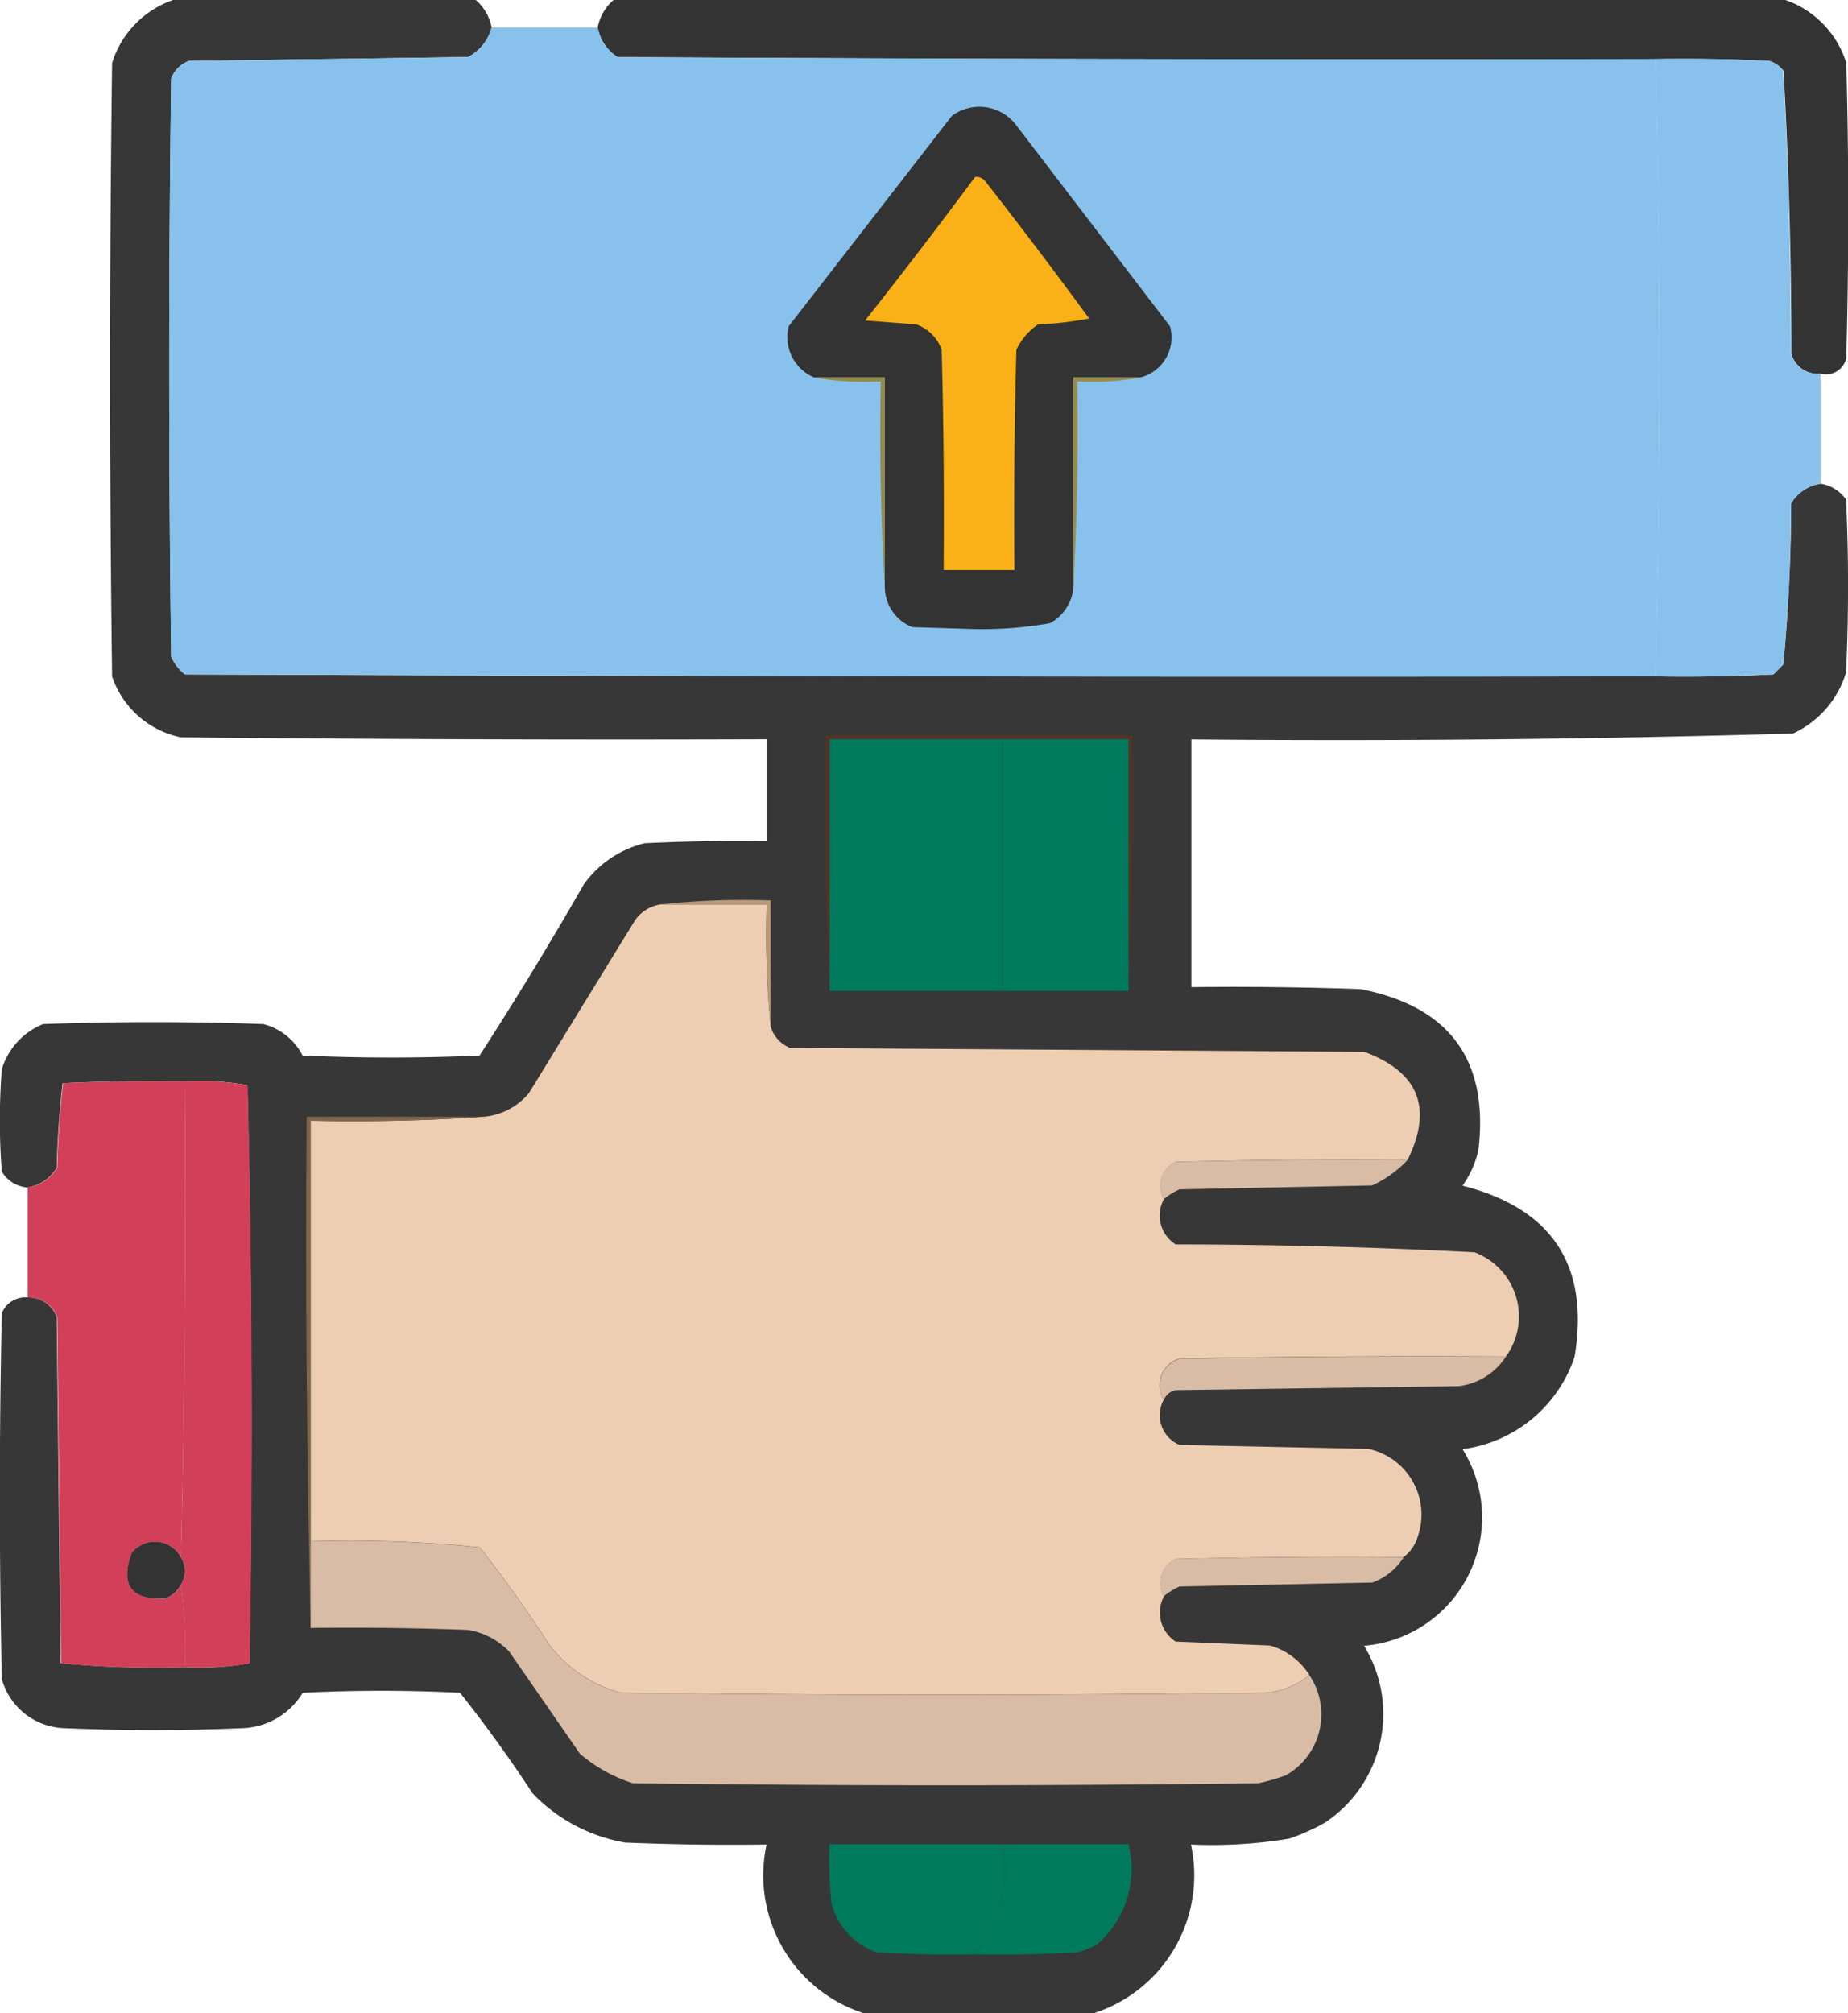
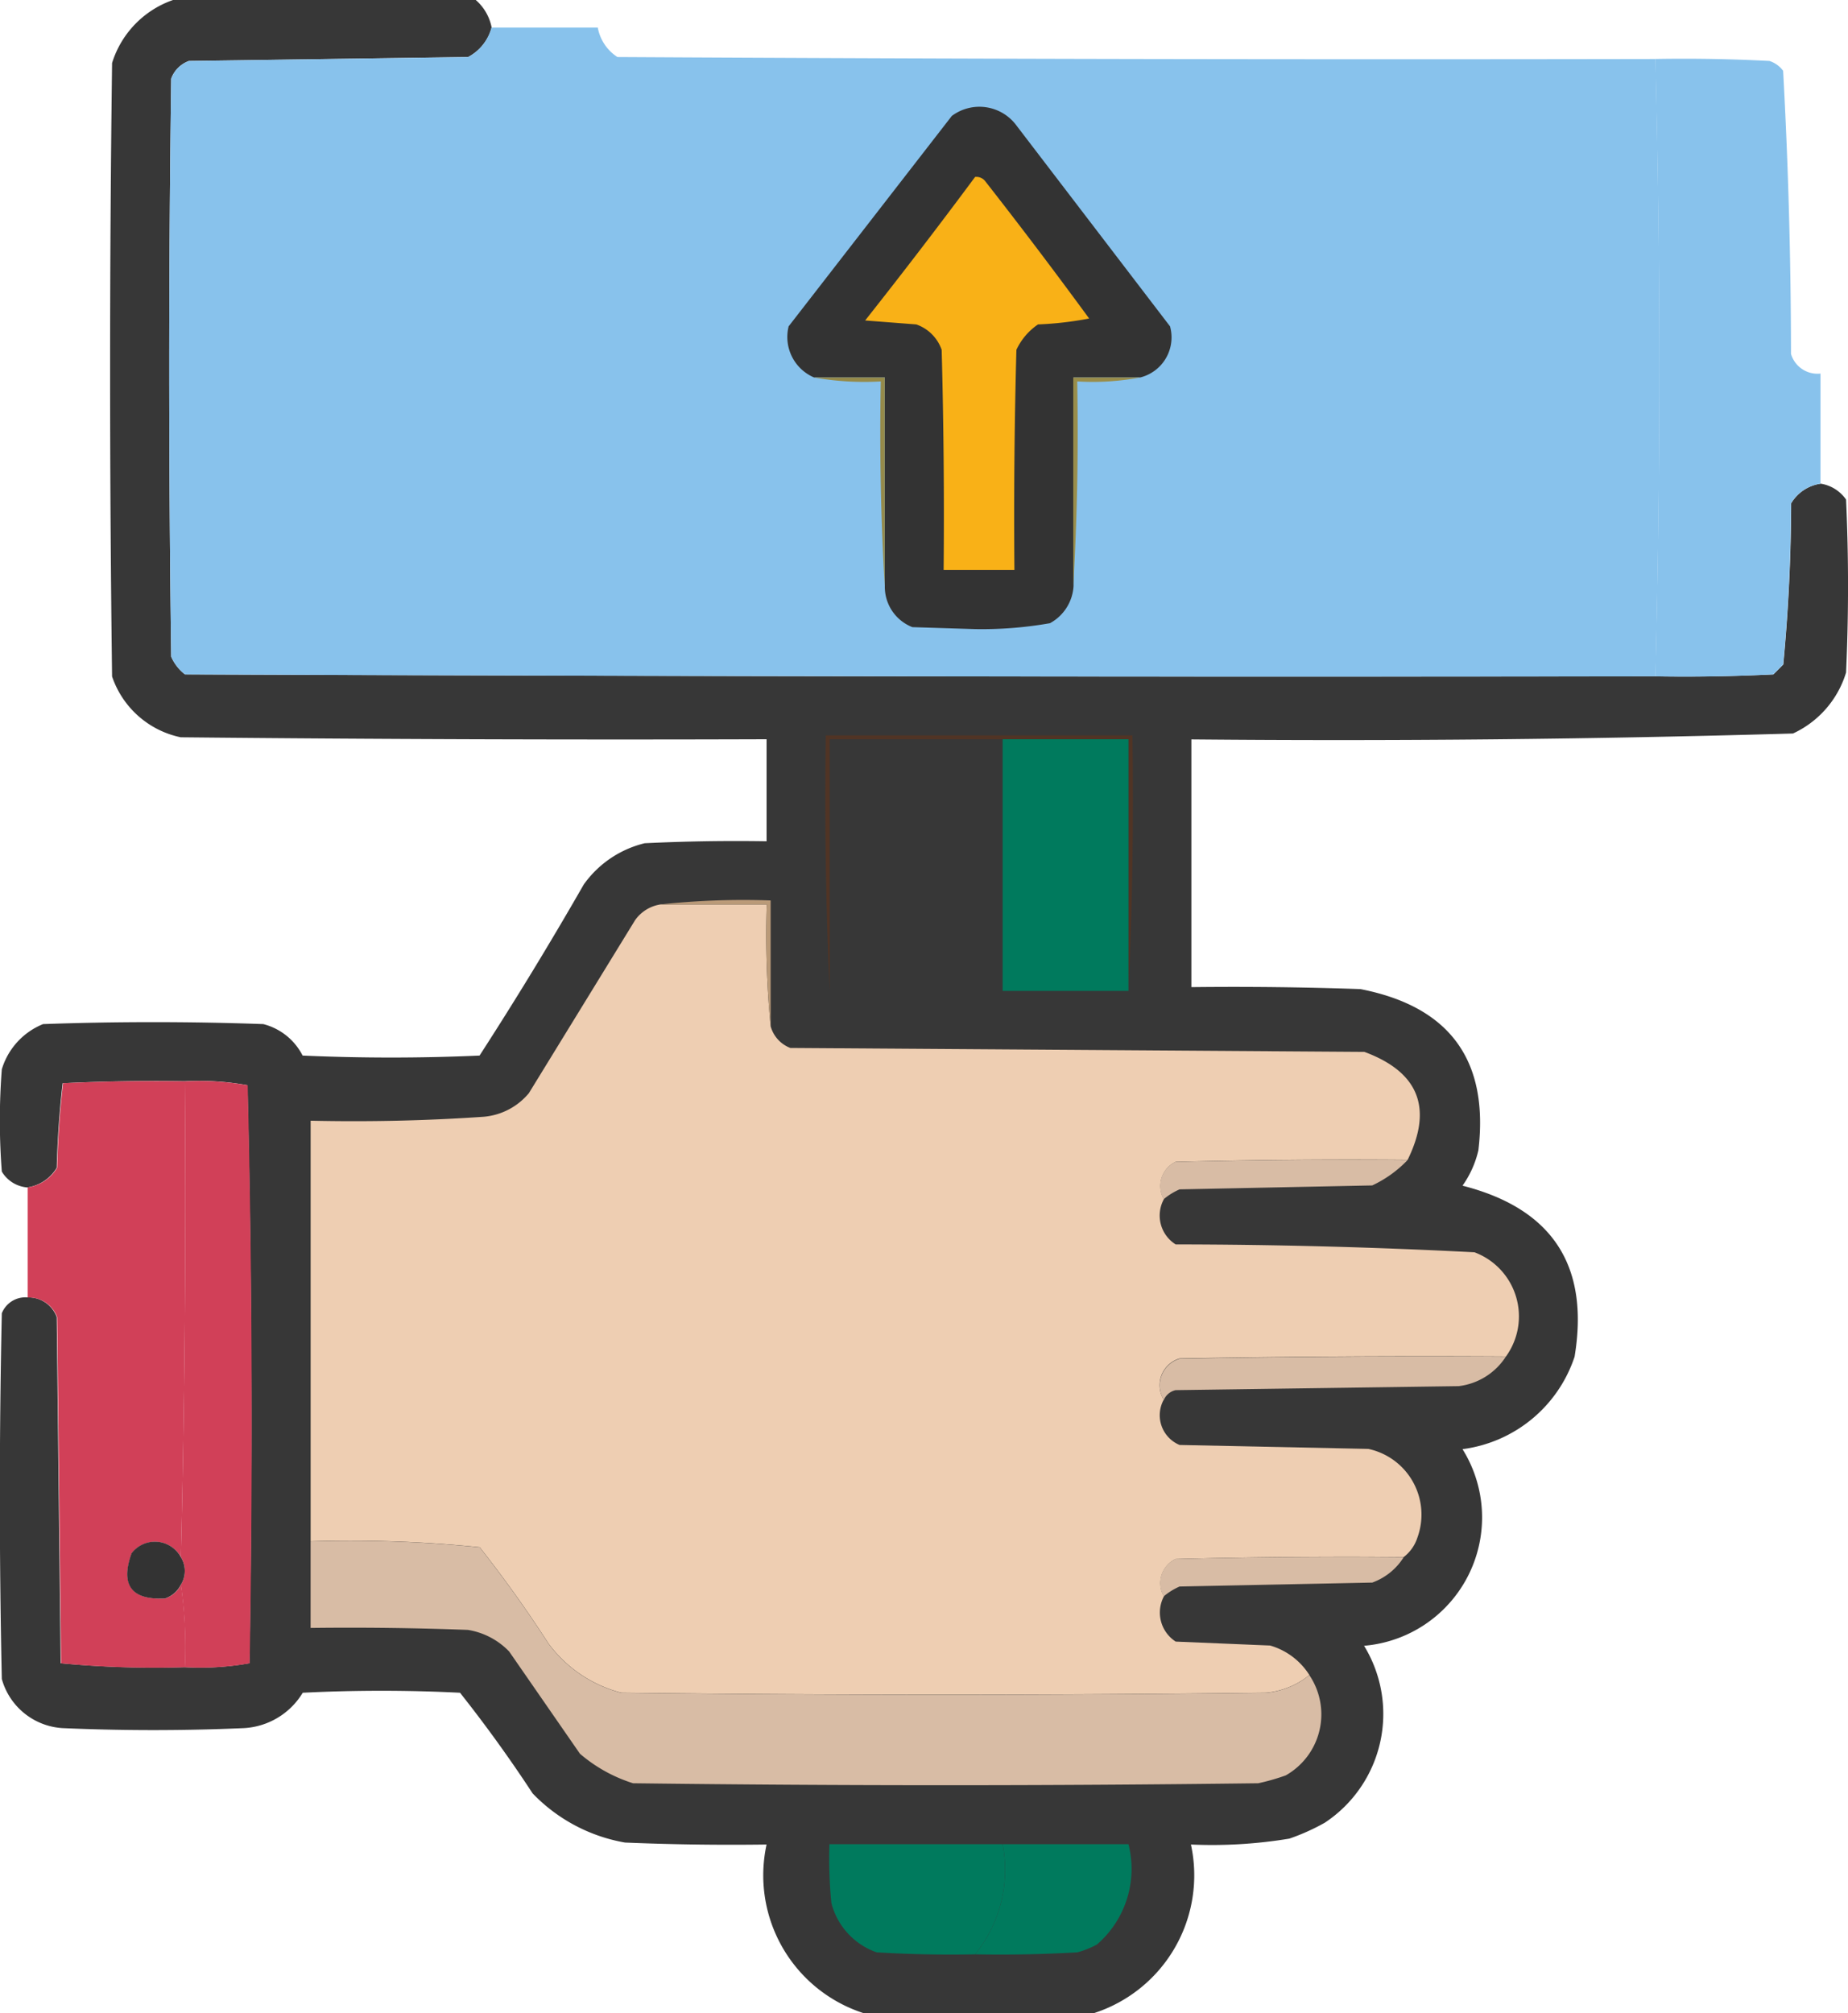
<svg xmlns="http://www.w3.org/2000/svg" width="58.193" height="63.394" viewBox="0 0 58.193 63.394">
  <g id="icono-servicio-salt" transform="translate(-20.5 0.5)">
    <g id="Grupo_9772" data-name="Grupo 9772" transform="translate(20.5 -0.5)">
      <path id="Trazado_8047" data-name="Trazado 8047" d="M25.948-.5h9.534a1.535,1.535,0,0,1,.5.867,1.476,1.476,0,0,1-.743.929l-8.791.124a.93.93,0,0,0-.557.557q-.124,9.1,0,18.2a1.427,1.427,0,0,0,.433.557q23.153.093,46.307.062,1.858.031,3.714-.062l.31-.31q.241-2.521.248-5.076a1.3,1.3,0,0,1,.929-.619,1.2,1.2,0,0,1,.8.5q.124,2.724,0,5.448a3.106,3.106,0,0,1-1.672,1.919q-9.463.275-18.944.186v7.8q2.663-.031,5.324.062,4.217.823,3.714,5.076a3.153,3.153,0,0,1-.5,1.114q4.241,1.082,3.529,5.386a4.3,4.3,0,0,1-3.529,2.91,4.056,4.056,0,0,1-3.1,6.191,4.106,4.106,0,0,1-1.238,5.572,6.713,6.713,0,0,1-1.114.5,14.874,14.874,0,0,1-3.1.186,4.56,4.56,0,0,1-3.1,5.324H47.739a4.56,4.56,0,0,1-3.1-5.324q-2.23.031-4.457-.062a5.29,5.29,0,0,1-2.91-1.548Q36.2,54.332,34.986,52.8q-2.476-.124-4.953,0a2.312,2.312,0,0,1-1.857,1.114q-2.848.124-5.7,0a2.117,2.117,0,0,1-1.919-1.548q-.124-5.757,0-11.515a.8.8,0,0,1,.8-.5.949.949,0,0,1,.929.619l.124,10.9a31.285,31.285,0,0,0,3.9.124,8.779,8.779,0,0,0,2.043-.124q.155-9.1-.062-18.2a8.573,8.573,0,0,0-1.981-.124q-1.92-.031-3.838.062-.151,1.316-.186,2.662a1.3,1.3,0,0,1-.929.619,1.027,1.027,0,0,1-.8-.5,20.955,20.955,0,0,1,0-3.219,2.229,2.229,0,0,1,1.3-1.424q3.467-.124,6.934,0a1.923,1.923,0,0,1,1.238.991q2.786.124,5.572,0,1.711-2.647,3.281-5.386a3.312,3.312,0,0,1,1.919-1.3q1.918-.093,3.838-.062V22.777q-9.225.031-18.449-.062A2.908,2.908,0,0,1,24.029,20.8q-.124-9.658,0-19.315A3.062,3.062,0,0,1,25.948-.5Z" transform="translate(-20.5 0.5)" fill="#333" fill-rule="evenodd" opacity="0.974" />
    </g>
    <g id="Grupo_9773" data-name="Grupo 9773" transform="translate(39.32 -0.5)">
-       <path id="Trazado_8048" data-name="Trazado 8048" d="M173-.5h36.9a3.062,3.062,0,0,1,1.919,1.981q.124,4.643,0,9.286a.652.652,0,0,1-.8.5.87.87,0,0,1-.929-.619q0-4.474-.248-8.915a.864.864,0,0,0-.433-.31q-1.794-.093-3.591-.062-16.344.031-32.687-.062A1.4,1.4,0,0,1,172.5.367,1.535,1.535,0,0,1,173-.5Z" transform="translate(-172.5 0.5)" fill="#333" fill-rule="evenodd" opacity="0.993" />
-     </g>
+       </g>
    <g id="Grupo_9774" data-name="Grupo 9774" transform="translate(25.824 0.367)">
      <path id="Trazado_8049" data-name="Trazado 8049" d="M73.653,6.5H77a1.4,1.4,0,0,0,.619.929q16.343.093,32.687.062.247,9.717,0,19.439Q87.149,26.961,64,26.868a1.427,1.427,0,0,1-.433-.557q-.124-9.1,0-18.2a.93.93,0,0,1,.557-.557l8.791-.124A1.476,1.476,0,0,0,73.653,6.5Z" transform="translate(-63.5 -6.5)" fill="#88c2ec" fill-rule="evenodd" />
    </g>
    <g id="Grupo_9775" data-name="Grupo 9775" transform="translate(72.626 1.35)">
      <path id="Trazado_8050" data-name="Trazado 8050" d="M441.5,14.445q1.8-.031,3.591.062a.864.864,0,0,1,.433.31q.244,4.441.248,8.915a.87.87,0,0,0,.929.619v3.467a1.3,1.3,0,0,0-.929.619q-.007,2.556-.248,5.076l-.31.31q-1.856.093-3.714.062Q441.747,24.162,441.5,14.445Z" transform="translate(-441.5 -14.438)" fill="#88c2ec" fill-rule="evenodd" opacity="0.997" />
    </g>
    <g id="Grupo_9776" data-name="Grupo 9776" transform="translate(45.295 2.865)">
      <path id="Trazado_8051" data-name="Trazado 8051" d="M231.871,35.2h-2.1v6.562a1.424,1.424,0,0,1-.743,1.176,12.373,12.373,0,0,1-2.352.186l-1.981-.062a1.363,1.363,0,0,1-.867-1.3V35.2h-2.229a1.385,1.385,0,0,1-.8-1.61l5.138-6.624a1.45,1.45,0,0,1,2.043.31l4.829,6.315A1.3,1.3,0,0,1,231.871,35.2Z" transform="translate(-220.76 -26.68)" fill="#333" fill-rule="evenodd" />
    </g>
    <g id="Grupo_9777" data-name="Grupo 9777" transform="translate(47.739 5.07)">
      <path id="Trazado_8052" data-name="Trazado 8052" d="M243.967,44.488a.354.354,0,0,1,.31.124q1.676,2.14,3.281,4.334a10.736,10.736,0,0,1-1.61.186,1.976,1.976,0,0,0-.681.8q-.093,3.466-.062,6.934h-2.229q.031-3.467-.062-6.934a1.3,1.3,0,0,0-.8-.8l-1.61-.124Q242.273,46.771,243.967,44.488Z" transform="translate(-240.5 -44.487)" fill="#f9b117" fill-rule="evenodd" />
    </g>
    <g id="Grupo_9778" data-name="Grupo 9778" transform="translate(46.13 11.386)">
      <path id="Trazado_8053" data-name="Trazado 8053" d="M227.5,95.5h2.229v6.562q-.185-3.187-.124-6.438A9.019,9.019,0,0,1,227.5,95.5Z" transform="translate(-227.5 -95.5)" fill="#958a4a" fill-rule="evenodd" />
    </g>
    <g id="Grupo_9779" data-name="Grupo 9779" transform="translate(54.302 11.386)">
      <path id="Trazado_8054" data-name="Trazado 8054" d="M295.6,95.5a8,8,0,0,1-1.981.124q.061,3.252-.124,6.438V95.5Z" transform="translate(-293.5 -95.5)" fill="#998d4b" fill-rule="evenodd" />
    </g>
    <g id="Grupo_9780" data-name="Grupo 9780" transform="translate(46.486 22.654)">
      <path id="Trazado_8055" data-name="Trazado 8055" d="M239.926,194.548v-7.924h-9.41v7.924q-.185-3.992-.124-8.048h9.658Q240.111,190.556,239.926,194.548Z" transform="translate(-230.376 -186.5)" fill="#503425" fill-rule="evenodd" />
    </g>
    <g id="Grupo_9781" data-name="Grupo 9781" transform="translate(46.625 22.777)">
-       <path id="Trazado_8056" data-name="Trazado 8056" d="M236.948,187.5v7.924H231.5V187.5Z" transform="translate(-231.5 -187.5)" fill="#007a5d" fill-rule="evenodd" />
-     </g>
+       </g>
    <g id="Grupo_9782" data-name="Grupo 9782" transform="translate(52.073 22.777)">
      <path id="Trazado_8057" data-name="Trazado 8057" d="M275.5,187.5h3.962v7.924H275.5Z" transform="translate(-275.5 -187.5)" fill="#007a5d" fill-rule="evenodd" />
    </g>
    <g id="Grupo_9783" data-name="Grupo 9783" transform="translate(30.281 27.978)">
      <path id="Trazado_8058" data-name="Trazado 8058" d="M110.52,229.5h3.343a29.815,29.815,0,0,0,.124,3.838,1.02,1.02,0,0,0,.619.681l18.077.124q2.564.949,1.362,3.4-3.653-.031-7.305.062a.842.842,0,0,0-.371,1.176,1.073,1.073,0,0,0,.371,1.424q4.717.005,9.41.248a2.155,2.155,0,0,1,.991,3.281q-5.139-.031-10.277.062a.878.878,0,0,0-.5,1.3,1.014,1.014,0,0,0,.5,1.424l5.943.124a2.115,2.115,0,0,1,1.548,2.786,1.26,1.26,0,0,1-.433.619q-3.591-.031-7.181.062a.838.838,0,0,0-.371,1.176,1.088,1.088,0,0,0,.371,1.424l2.972.124a2.172,2.172,0,0,1,1.238.929,2.516,2.516,0,0,1-1.362.557q-10.153.124-20.306,0a4.141,4.141,0,0,1-2.291-1.548q-1.011-1.568-2.167-3.033a40.217,40.217,0,0,0-5.324-.186V236.31q2.757.061,5.448-.124a2.077,2.077,0,0,0,1.424-.743L109.715,230A1.2,1.2,0,0,1,110.52,229.5Z" transform="translate(-99.5 -229.5)" fill="#eeceb2" fill-rule="evenodd" />
    </g>
    <g id="Grupo_9784" data-name="Grupo 9784" transform="translate(41.301 27.839)">
      <path id="Trazado_8059" data-name="Trazado 8059" d="M188.5,228.517a24.33,24.33,0,0,1,3.467-.124v3.962a29.813,29.813,0,0,1-.124-3.838Z" transform="translate(-188.5 -228.379)" fill="#ba9a78" fill-rule="evenodd" />
    </g>
    <g id="Grupo_9785" data-name="Grupo 9785" transform="translate(21.367 33.542)">
      <path id="Trazado_8060" data-name="Trazado 8060" d="M32.453,274.445q.062,7.522-.124,14.982a.927.927,0,0,0-1.548-.124q-.538,1.5,1.052,1.424a.861.861,0,0,0,.5-.433,13.725,13.725,0,0,1,.124,2.6,31.284,31.284,0,0,1-3.9-.124l-.124-10.9a.949.949,0,0,0-.929-.619v-3.467a1.3,1.3,0,0,0,.929-.619q.034-1.346.186-2.662Q30.532,274.415,32.453,274.445Z" transform="translate(-27.5 -274.438)" fill="#d14058" fill-rule="evenodd" opacity="0.996" />
    </g>
    <g id="Grupo_9786" data-name="Grupo 9786" transform="translate(26.195 33.537)">
      <path id="Trazado_8061" data-name="Trazado 8061" d="M66.624,274.414a8.573,8.573,0,0,1,1.981.124q.217,9.1.062,18.2a8.779,8.779,0,0,1-2.043.124,13.724,13.724,0,0,0-.124-2.6.82.82,0,0,0,0-.867Q66.685,281.936,66.624,274.414Z" transform="translate(-66.5 -274.402)" fill="#d14058" fill-rule="evenodd" />
    </g>
    <g id="Grupo_9787" data-name="Grupo 9787" transform="translate(30.142 34.664)">
-       <path id="Trazado_8062" data-name="Trazado 8062" d="M103.963,283.5q-2.691.185-5.448.124V299.6q-.185-8.016-.124-16.1Z" transform="translate(-98.376 -283.5)" fill="#7e674f" fill-rule="evenodd" />
-     </g>
+       </g>
    <g id="Grupo_9788" data-name="Grupo 9788" transform="translate(57.041 36.018)">
      <path id="Trazado_8063" data-name="Trazado 8063" d="M323.41,294.445a3.7,3.7,0,0,1-1.114.8l-6.067.124a2.053,2.053,0,0,0-.5.31.842.842,0,0,1,.371-1.176Q319.757,294.414,323.41,294.445Z" transform="translate(-315.626 -294.437)" fill="#d8bca5" fill-rule="evenodd" />
    </g>
    <g id="Grupo_9789" data-name="Grupo 9789" transform="translate(57.027 42.209)">
      <path id="Trazado_8064" data-name="Trazado 8064" d="M326.4,344.445a2.058,2.058,0,0,1-1.486.929L316,345.5a.526.526,0,0,0-.371.31.878.878,0,0,1,.5-1.3Q321.264,344.414,326.4,344.445Z" transform="translate(-315.508 -344.437)" fill="#d8bca5" fill-rule="evenodd" />
    </g>
    <g id="Grupo_9790" data-name="Grupo 9790" transform="translate(30.281 48.016)">
      <path id="Trazado_8065" data-name="Trazado 8065" d="M99.5,391.36a40.22,40.22,0,0,1,5.324.186q1.155,1.465,2.167,3.033a4.141,4.141,0,0,0,2.291,1.548q10.153.124,20.306,0a2.517,2.517,0,0,0,1.362-.557,2.209,2.209,0,0,1-.743,3.157,6.763,6.763,0,0,1-.867.248q-9.843.124-19.687,0a4.764,4.764,0,0,1-1.671-.929l-2.229-3.219a2.307,2.307,0,0,0-1.3-.681q-2.476-.093-4.953-.062Z" transform="translate(-99.5 -391.341)" fill="#d8bca5" fill-rule="evenodd" />
    </g>
    <g id="Grupo_9791" data-name="Grupo 9791" transform="translate(24.512 48.048)">
      <path id="Trazado_8066" data-name="Trazado 8066" d="M54.586,392.081a.82.82,0,0,1,0,.867.861.861,0,0,1-.5.433q-1.59.081-1.052-1.424A.927.927,0,0,1,54.586,392.081Z" transform="translate(-52.903 -391.598)" fill="#333" fill-rule="evenodd" />
    </g>
    <g id="Grupo_9792" data-name="Grupo 9792" transform="translate(57.042 48.523)">
      <path id="Trazado_8067" data-name="Trazado 8067" d="M323.291,395.445a1.949,1.949,0,0,1-.991.8l-6.067.124a2.053,2.053,0,0,0-.5.31.838.838,0,0,1,.371-1.176Q319.7,395.414,323.291,395.445Z" transform="translate(-315.63 -395.437)" fill="#d8bca5" fill-rule="evenodd" />
    </g>
    <g id="Grupo_9793" data-name="Grupo 9793" transform="translate(46.617 57.569)">
      <path id="Trazado_8068" data-name="Trazado 8068" d="M236.893,468.5a4.222,4.222,0,0,1-.867,3.467q-1.549.031-3.1-.062a2.234,2.234,0,0,1-1.424-1.548,13.988,13.988,0,0,1-.062-1.857Z" transform="translate(-231.438 -468.5)" fill="#007a5d" fill-rule="evenodd" />
    </g>
    <g id="Grupo_9794" data-name="Grupo 9794" transform="translate(51.206 57.569)">
      <path id="Trazado_8069" data-name="Trazado 8069" d="M269.367,468.5h3.962a3.146,3.146,0,0,1-.991,3.157,2.844,2.844,0,0,1-.619.248q-1.608.093-3.219.062A4.222,4.222,0,0,0,269.367,468.5Z" transform="translate(-268.5 -468.5)" fill="#007a5d" fill-rule="evenodd" />
    </g>
  </g>
</svg>